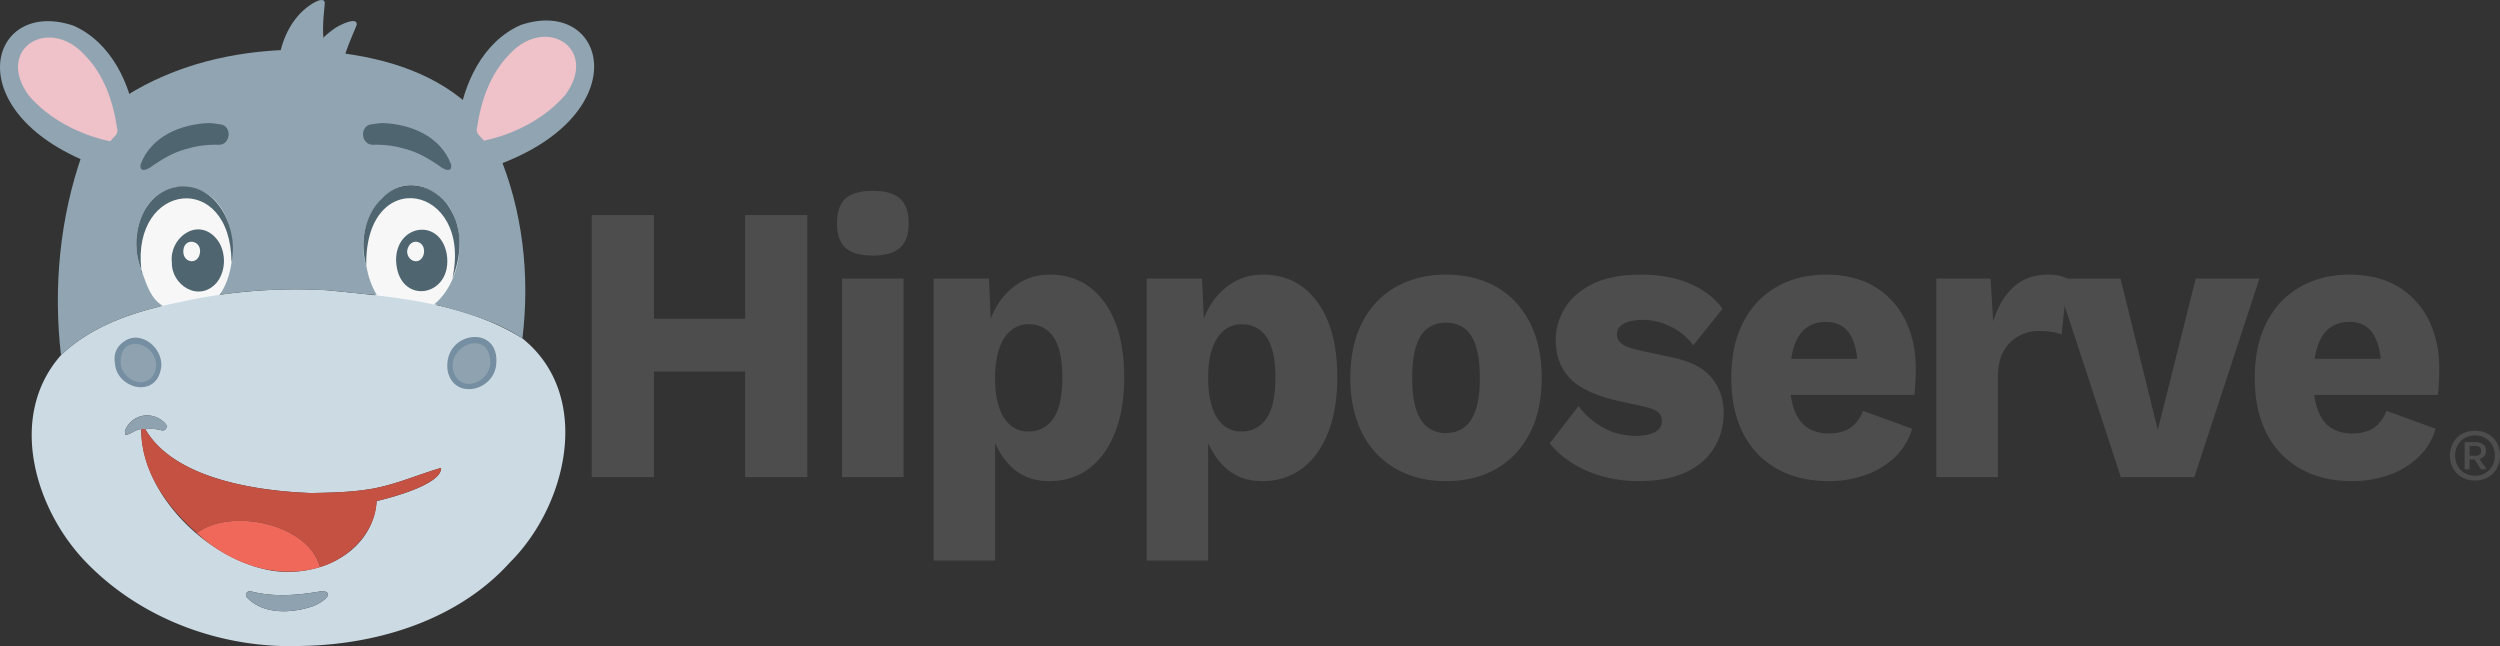
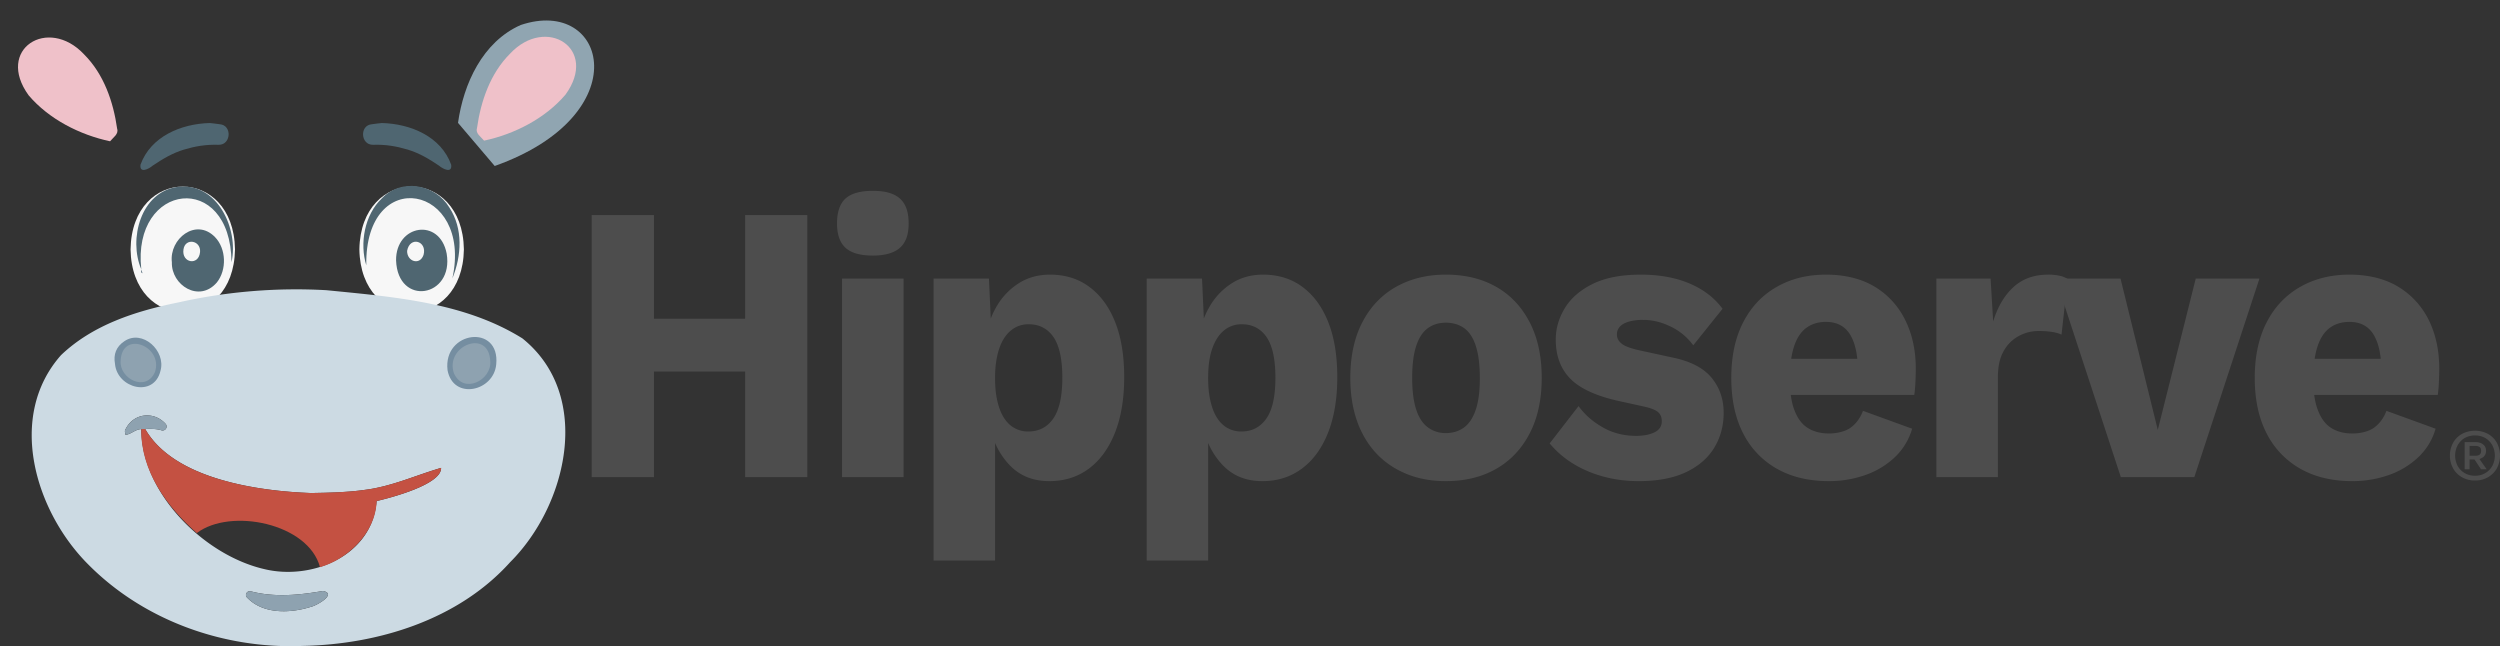
<svg xmlns="http://www.w3.org/2000/svg" viewBox="0 0 3147.8 813.6">
  <rect x="0" y="0" width="3147.8" height="813.6" fill="#333333" stroke="none" />
  <path d="M295.9 314c-1.6 105.3-129.9 105.3-131.5 0 1.6-105.4 129.9-105.4 131.5 0zm288.2 0c-1.6 105.3-129.9 105.3-131.6 0 1.7-105.4 130-105.4 131.6 0z" fill="#f7f7f7" />
  <path d="M76.8 447.2c-68.5 77.4-32.5 196.6 34.1 263.3 70.1 70.9 171 106.8 270 102.8 95.2-1.9 196-32.8 261.3-105.3 72.3-72 104.6-210.3 15.6-281.9-73.3-45.7-162.6-52.3-246.7-60.7a676.5 676.5 0 0 0-186.6 15.4c-53.4 10.8-107.6 28.1-147.7 66.4zm106 93c36.2 63.2 142 78.2 208.9 80.6 22.6-.4 45.4-.8 67.7-4 33.4-4.1 64.5-18.5 96-27.7.7 21-63.7 37.7-81.2 41.8-5.5 70-82.8 100.1-141.7 85.6C256.9 699 178 620.9 177.9 540.3c-7.7.2-12.7 6.6-20 7.2-.1-2.3-1.4-4.8.1-6.8 9.8-20.5 35.4-23.4 50.2-7.3a5 5 0 0 1-5.2 8.3c-6.6-1.9-13.4-1.9-20.2-1.5zm223.8 203.9c18.5 3.7-8.6 18.8-15.5 20.1-25.9 8.1-59.7 9.3-79.8-11.6-3.9-3.4-.2-9.7 5.1-7.9 29.8 7.7 60.3 4.6 90.2-.6z" fill="#ccdae3" />
-   <path d="M626.9 191c31.4 73.3 40.5 156.1 30.9 235.1-33.4-22.4-72.6-32.6-111-43 41.7-33.9 46.4-123.8-10.1-145.8-56.3-20.2-91.5 50.9-75.5 96.8 2.2 13.3 6.2 25.6 13.2 37.2-21.2-.9-42.2-4.3-63.3-5.9-44.7-2.2-90-.9-134.4 5.8 31.8-46.6 17-141.2-53-135.9-46.5 6.2-62 65.8-45.8 103.8.4 1.7-1.2 4 1.5 5 5.6 15.3 10.7 31.9 25.4 41-46.7 11-92.9 28.6-128 62.1-9.8-84.8-1.6-172.6 26.8-253.3l42.4-64.8c61.2-42.5 133.8-62.3 207.5-66 6.3-25.1 20.8-48.7 44-60.9 4-1.9 11.8-4.7 11.4 2.5-1.9 19.9-4.2 40.4 1.2 59.9 64.8 6.2 130 23 179.7 67.2z" fill="#90a5b1" />
  <path d="M402.9 714.1c32.9-9.1 70.3-42.1 71.3-83.2 17.3-4.1 81.9-20.8 81.2-41.8-31.5 9.2-62.6 23.6-96 27.7-22.3 3.2-45.1 3.6-67.7 4-67-2.4-172.6-17.3-208.9-80.6h-4.9c-1.1 52.4 32.3 97.9 69.9 131 42.3-32.2 140.5-12.3 155.1 42.9z" fill="#c45142" />
-   <path d="M402.9 714.1c-14.6-55.2-112.8-75.1-155.1-42.9 40.7 38.1 100.2 59.7 155.1 42.9z" fill="#ef685a" />
  <path d="M406.6 744.1c-29.9 5.2-60.4 8.3-90.2.6-5.2-1.8-9.1 4.5-5.1 7.9 20.1 20.9 53.9 19.7 79.8 11.6 6.9-1.3 33.9-16.4 15.5-20.1zM177.9 540.3c8.4-.2 16.9-1 25.1 1.4a5 5 0 0 0 5.2-8.3c-14.8-16.1-40.3-13.2-50.2 7.3-1.5 2-.2 4.5-.1 6.8 7.3-.6 12.3-7 20-7.2z" fill="#8ea2b0" />
  <path d="M461.2 334.1c-2.1-127.4 134.3-101.9 108.4 16.4 11.6-28.5 13.7-62.5-3.8-89.2-17.8-29.6-60.5-37.5-85-11.5-21.9 20.7-28.1 56.8-19.6 84.3zm-283.3 5c-12.1-109.7 112.6-125 113.6-9 9.4-41.6-18.1-101.2-67.8-94.8-46.5 6.2-62.1 65.9-45.8 103.8z" fill="#4f6671" />
  <path d="M179.4 344.1l-1.5-5c.4 1.7-1.2 4 1.5 5z" fill="#455e6f" />
  <path d="M216.4 330.3c-.9 28.7 34.3 51.3 56.6 25.4 12.8-15.9 11.9-42.7-2.4-57.3-24-24.5-57.8 2.4-54.2 31.9zm35.5-13c-1.6 17.7-23.4 14-20.9-3.2 2.1-15 22.1-11.6 20.9 3.2zm246.8 10.6c2.2 58.6 73 46.6 63.7-8.6-8.8-45.7-64.2-36.5-63.7 8.6zm13.9-12c3.4-19 25.5-12.6 20.7 5-4.6 13.7-20.9 8.5-20.7-5z" fill="#4f6671" />
-   <path d="M384.8 72.6c2.5.5 2.5.5 4.1-2.1a111.4 111.4 0 0 1 31.2-33.8c4.6-3.8 30.4-17.2 29-5.4-7.3 18.7-16.7 37.1-18.9 57.3.7 2.6 4.8 3 6.8 4.5-17.8-5.4-35.4-12.2-53-18z" fill="#90a5b1" />
  <path d="M264.1 154.9c3 .3 7.7.8 12.4 1.5 16.2 1.1 14.5 26.4-1.3 25.9s-29.4 1.8-43.7 6.1-27 11.9-39.3 20.2c-4.8 4.2-16.7 10.2-15.3-1.2 12.8-35.5 50.9-51.5 87.2-52.5zm216.8 0c-3 .3-7.7.8-12.4 1.5-16.2 1.1-14.5 26.4 1.3 25.9s29.4 1.8 43.7 6.1 27 11.9 39.3 20.2c4.8 4.2 16.8 10.2 15.3-1.2-12.8-35.5-50.9-51.5-87.2-52.5z" fill="#4f6671" />
-   <path d="M600.8 568.1l.6 2.2z" fill="#8ea2b0" />
  <path d="M563.5 466.1c-5.9-49.6 66.5-58.8 61.3-7.2-3.2 34.1-54.2 45.3-61.3 7.2zm51.2-11.3c-1.4-36.4-50.1-17.3-40 13.1 10.7 23.8 41.7 7.4 40-13.1z" fill="#758ea1" />
  <path d="M617.3 455c1.9 23.4-33.6 42.2-45.8 14.9-11.6-34.8 44.2-56.7 45.8-14.9z" fill="#8ea2b0" />
  <path d="M202.1 466.8c-8.1 34.4-54.6 22.2-57.3-8.6-2.2-11.9 1.5-21.7 11.7-28.5 22.7-15.6 52.7 12 45.6 37.1zM174.6 478c23.8.4 23.4-33.4 4.7-40.7-30.2-11.7-34.1 36.9-4.7 40.7z" fill="#758ea1" />
  <path d="M151.9 454.4c-1.8 22.2 31.7 39.9 43.2 14.1 10.9-32.8-41.7-53.4-43.2-14.1z" fill="#8ea2b0" />
-   <path d="M125.2 209.8C-56.3 145.4-16.2-4.2 92.5 32.3c48.1 21.4 72.1 74.1 78.9 123.3" fill="#90a5b1" />
  <path d="M138.6 177.9c3.8-4.8 11.1-9 8.9-15.8-4.8-33.8-16.6-68.6-41.6-93.6-45.4-48.6-112-6.5-69.8 51.6 25.5 29.9 64.1 49.6 102.5 57.8z" fill="#efc1c9" />
  <path d="M622.9 209C804.4 144.5 764.3-5.1 655.6 31.5c-48.1 21.3-72 74.1-78.9 123.2" fill="#90a5b1" />
  <path d="M609.5 177.1c-3.8-4.8-11.1-9-8.9-15.8 4.8-33.8 16.6-68.7 41.6-93.7 45.4-48.6 112-6.5 69.8 51.6-25.5 29.9-64.1 49.7-102.5 57.9z" fill="#efc1c9" />
  <g fill="#4d4d4d">
    <path d="M823.4 270.8v330H745v-330zm156.7 130.5v66.5H783.3v-66.5zm36.4-130.5v330h-78.3v-330zm82.5 51c-15.8 0-27.3-3.3-34.4-9.8s-10.7-16.7-10.7-30.7 3.5-24.8 10.7-31.3 18.6-9.7 34.4-9.7 26.8 3.2 34.1 9.7 11 16.9 11 31.3-3.7 24.2-11 30.7-18.7 9.8-34.1 9.8zm38.7 29v250h-77.5v-250zm37.8 355v-355h69.7l4.1 90.5-9.1-10.5c2.1-16.7 6.8-31.4 14.1-44a84.8 84.8 0 0 1 28.2-30c11.6-7.4 24.8-11 39.6-11 18.9 0 35.3 5 49.2 15.2s24.9 24.8 32.6 44 11.6 42.4 11.6 69.8-3.9 50.8-11.8 70.5-18.9 34.6-33 45-30.6 15.5-49.5 15.5q-30.9 0-50.1-20.3-19.2-20.3-25.5-51.2l7.3-12v183.5zm119.3-162.5c13.4 0 23.9-5.5 31.4-16.3s11.4-27.9 11.4-51.2-3.7-40.5-11.1-51.3-17.9-16.2-31.2-16.2a34 34 0 0 0-22.3 7.7c-6.4 5.2-11.4 12.8-14.8 22.8s-5.3 22.3-5.3 37 1.6 26 4.8 36.2 8 17.9 14.3 23.3a34.7 34.7 0 0 0 22.8 8zm149 162.5v-355h69.7l4.1 90.5-9.2-10.5c2.2-16.7 6.9-31.4 14.2-44a84.8 84.8 0 0 1 28.2-30c11.5-7.4 24.8-11 39.6-11 18.9 0 35.3 5 49.2 15.2s24.9 24.8 32.6 44 11.6 42.4 11.6 69.8-3.9 50.8-11.8 70.5-18.9 34.6-33.1 45-30.5 15.5-49.4 15.5q-30.9 0-50.1-20.3-19.2-20.3-25.5-51.2l7.3-12v183.5zm119.3-162.5c13.4 0 23.8-5.5 31.4-16.3s11.4-27.9 11.4-51.2-3.7-40.5-11.1-51.3-17.9-16.2-31.2-16.2a34.4 34.4 0 0 0-22.4 7.7c-6.3 5.2-11.3 12.8-14.8 22.8s-5.2 22.3-5.2 37 1.6 26 4.8 36.2 8 17.9 14.3 23.3a34.7 34.7 0 0 0 22.8 8zm257.4-197.5c24 0 45 5 63.1 15.2s32.1 25 42.3 44.5 15.3 42.9 15.3 70.3-5.1 50.7-15.3 70.2-24.3 34.3-42.3 44.5-39.1 15.3-63.1 15.3-44.2-5.1-62.4-15.3-32.5-25-42.6-44.5-15.3-42.9-15.3-70.2 5.1-50.8 15.3-70.3 24.3-34.3 42.6-44.5 39-15.2 62.4-15.2zm0 60.5c-8.8 0-16.4 2.3-22.8 7s-11.2 12.1-14.6 22.5-5 23.6-5 40 1.7 29.5 5 39.7 8.2 17.7 14.6 22.5a37 37 0 0 0 22.8 7.3c9.1 0 16.8-2.5 23.2-7.3s11.2-12.3 14.6-22.5 5-23.4 5-39.7-1.7-29.7-5-40-8.2-17.9-14.6-22.5-14.1-7-23.2-7zm242.7 199.5q-34.1 0-63.5-12.3-29.4-12.3-48.5-35.2l36.4-47q11.4 15.9 30.3 26.7c12.6 7.2 26.7 10.8 42.2 10.8 9.4 0 17.1-1.5 23.2-4.5s9.1-7.7 9.1-14c0-4.7-1.5-8.5-4.6-11.3s-9.1-5.2-18.2-7.2l-31.9-7q-42.7-9.6-60.8-28.3-18.1-18.7-18-49.2 0-20.5 11.4-39.3 11.4-18.8 35.1-30.5 23.7-11.7 60.6-11.7c23.1 0 43.4 3.6 61 11s31.6 18 41.9 32l-36.9 46a75.1 75.1 0 0 0-28.2-23.5c-11.6-5.7-23.1-8.5-34.6-8.5a65.6 65.6 0 0 0-18.5 2.2q-7.5 2.3-11.1 6.3a13.9 13.9 0 0 0-3.7 10c0 4.3 1.9 8 5.7 11.2s10.9 5.9 21.2 8.3l41.4 9q35.1 6.9 50.6 25.5 15.5 18.6 15.5 44.5c0 16.3-4 31-11.9 44s-19.7 23.2-35.5 30.7-35.7 11.3-59.7 11.3zm239.6 0q-37.8 0-65.3-15.5a105.8 105.8 0 0 1-42.6-44.5q-15-29.1-15-70 0-40.9 15-70 15-29.1 42.1-44.5c18.1-10.4 38.8-15.5 62.2-15.5s44.4 5 61.3 15.2a99.9 99.9 0 0 1 38.4 42c8.9 17.8 13.3 38.3 13.3 61.3 0 6-.2 12-.5 18s-.8 11-1.4 15H2230v-45.5h146.2l-36.9 15.5c0-20-3.3-35.4-9.8-46s-16.6-16-30.3-16c-9.7 0-18 2.5-24.8 7.5s-12 12.8-15.5 23.5-5.3 24.3-5.3 41 2 29.5 6 39.7 9.5 17.5 16.8 22 16.1 6.8 26.4 6.8 20.8-2.5 27.6-7.5 11.9-12 15.3-21l61.9 22.5a79.9 79.9 0 0 1-22.1 36.2 104 104 0 0 1-37.3 22.3 138.1 138.1 0 0 1-45.4 7.5zm135.3-5v-250h68.3l3.2 54q8.7-28.1 25.8-43.5c11.4-10.4 25.9-15.5 43.5-15.5a63.7 63.7 0 0 1 14.8 1.5 29.8 29.8 0 0 1 9.8 4l-7.8 70a46.3 46.3 0 0 0-11.6-3.3 103.8 103.8 0 0 0-17.1-1.2 51.5 51.5 0 0 0-25.5 6.5 47.3 47.3 0 0 0-18.9 19.2c-4.7 8.5-7 19.3-7 32.3v126z" />
    <path d="M2764.7 350.8h80.2l-82 250h-92.5l-82-250h81.6l46.9 190.5zm197.2 255q-37.8 0-65.3-15.5a105.8 105.8 0 0 1-42.6-44.5q-15-29.1-15-70 0-40.9 15-70c10-19.4 24.1-34.2 42.1-44.5s38.8-15.5 62.2-15.5 44.4 5 61.3 15.2a100.8 100.8 0 0 1 38.5 42c8.8 17.8 13.2 38.3 13.2 61.3 0 6-.2 12-.5 18s-.8 11-1.4 15h-180.3v-45.5h146.2l-36.9 15.5c0-20-3.3-35.4-9.8-46s-16.6-16-30.3-16c-9.7 0-18 2.5-24.8 7.5s-12 12.8-15.5 23.5-5.3 24.3-5.3 41 2 29.5 6 39.7 9.5 17.5 16.8 22 16.1 6.8 26.4 6.8 20.8-2.5 27.6-7.5 11.9-12 15.3-21l61.9 22.5a79.1 79.1 0 0 1-22.1 36.2 104 104 0 0 1-37.3 22.3 138.1 138.1 0 0 1-45.4 7.5zm154.4-.8a31.6 31.6 0 0 1-16.5-4.2 28.5 28.5 0 0 1-11.1-11.2 34 34 0 0 1 0-32 29.1 29.1 0 0 1 11.1-11.2 35.3 35.3 0 0 1 33 0 29.1 29.1 0 0 1 11.1 11.2 34.8 34.8 0 0 1 0 32 29.8 29.8 0 0 1-11.1 11.2 31.6 31.6 0 0 1-16.5 4.2zm0-6a24.6 24.6 0 0 0 13.1-3.4 24 24 0 0 0 8.8-9.1 28.2 28.2 0 0 0 0-25.7 24.3 24.3 0 0 0-8.8-9.2 25.5 25.5 0 0 0-13.1-3.3 25.8 25.8 0 0 0-13.1 3.3 24.3 24.3 0 0 0-8.8 9.2 28.2 28.2 0 0 0 0 25.7 24 24 0 0 0 8.8 9.1 24.8 24.8 0 0 0 13.1 3.4zm-13-8.1v-34.2h14a16.2 16.2 0 0 1 6.8 1.4 11 11 0 0 1 4.5 3.7 10.1 10.1 0 0 1 1.6 5.8 9.7 9.7 0 0 1-3.6 8 14.6 14.6 0 0 1-9.3 2.9h-7.8v12.4zm6.2-17.1h7.7a7.8 7.8 0 0 0 5.1-1.5c1.2-1 1.7-2.6 1.7-4.7s-.5-3.6-1.7-4.6a7.8 7.8 0 0 0-5.1-1.5h-7.7zm14.4 17.1l-9.2-13.9 5.1-2.1 11.2 16z" />
  </g>
</svg>